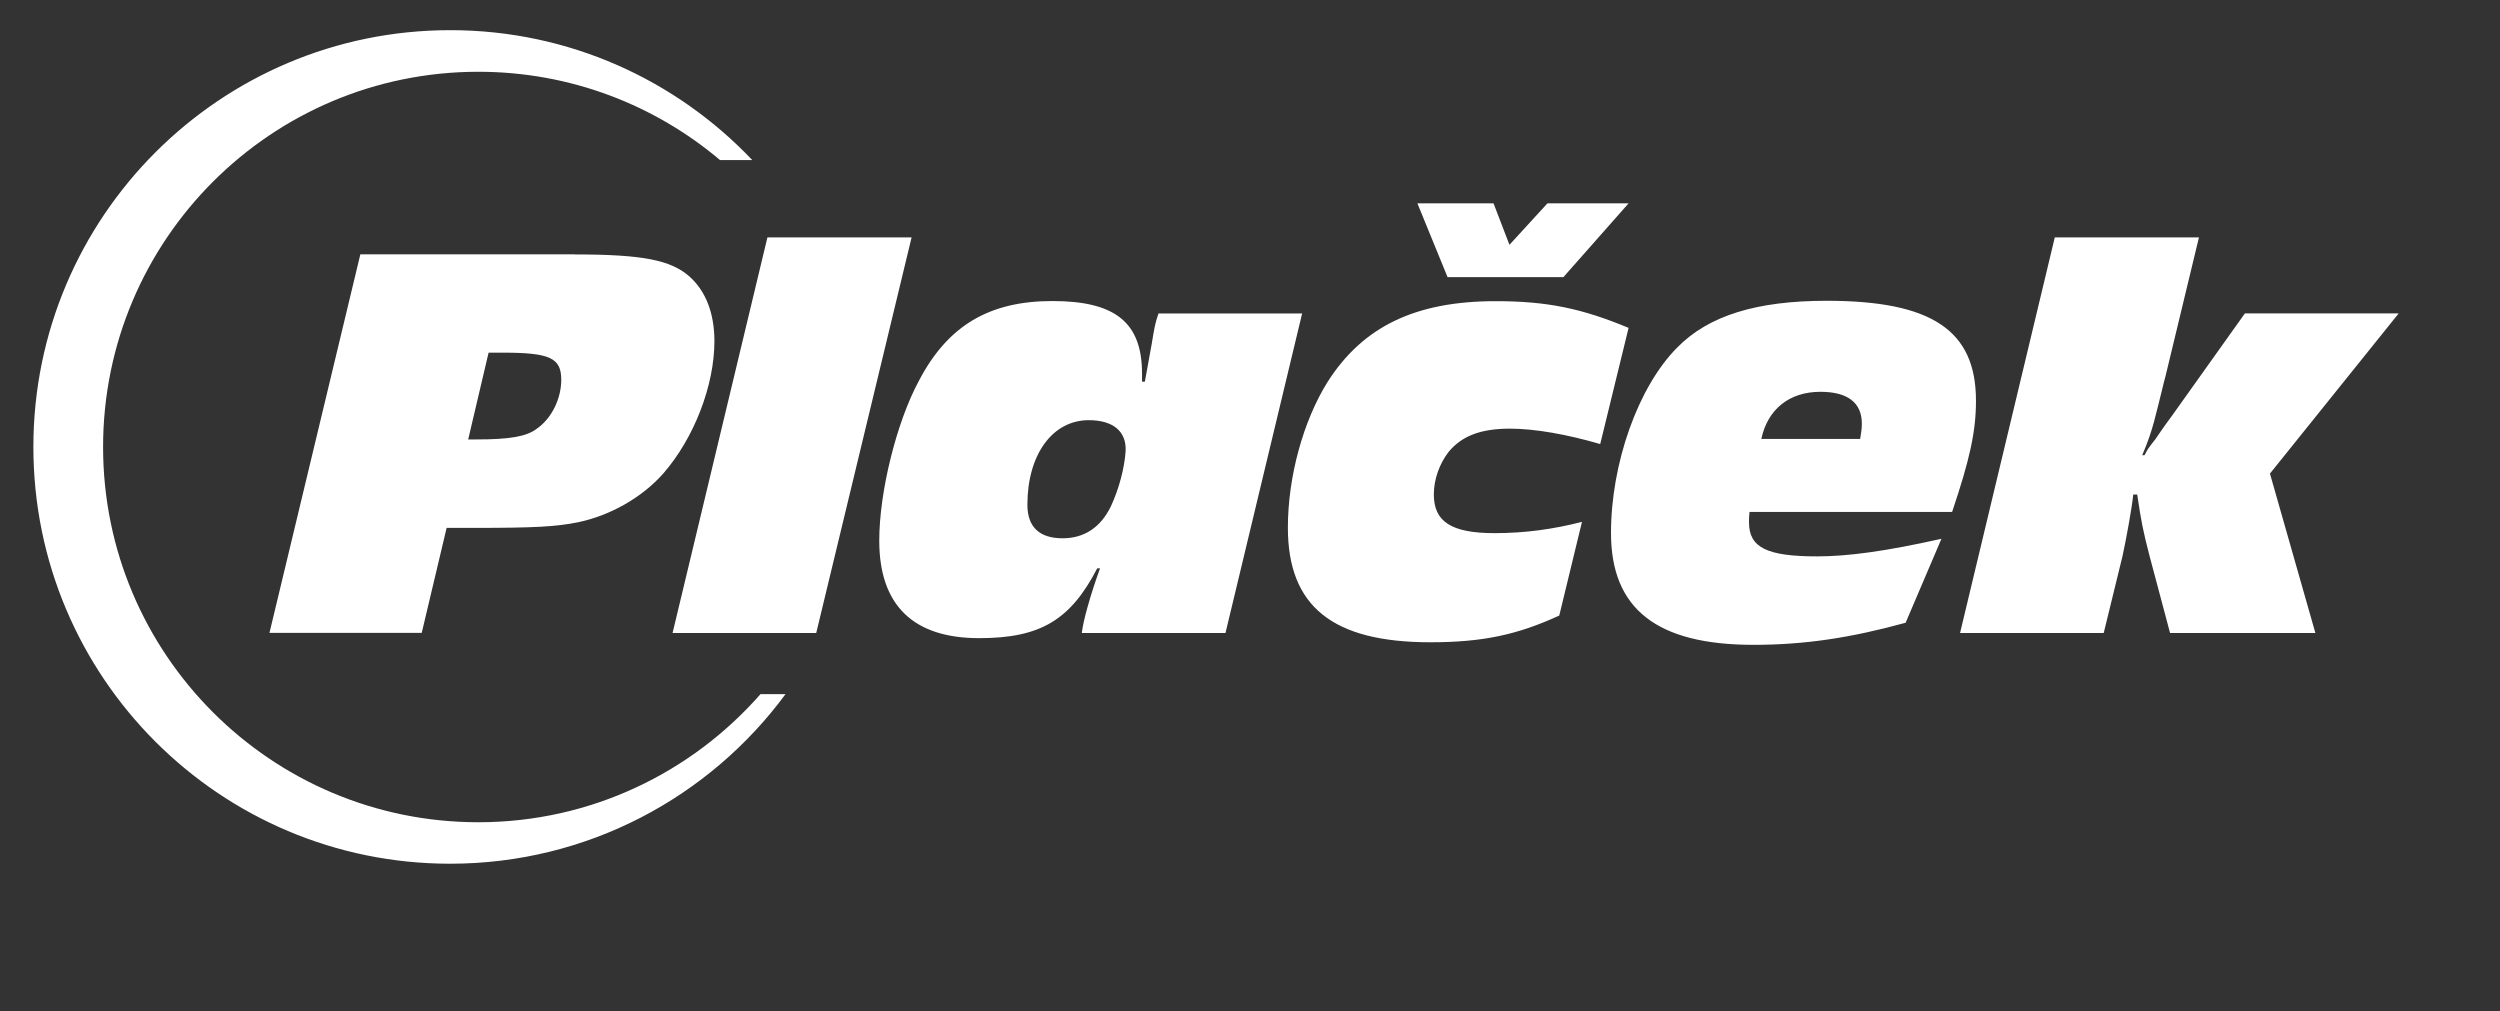
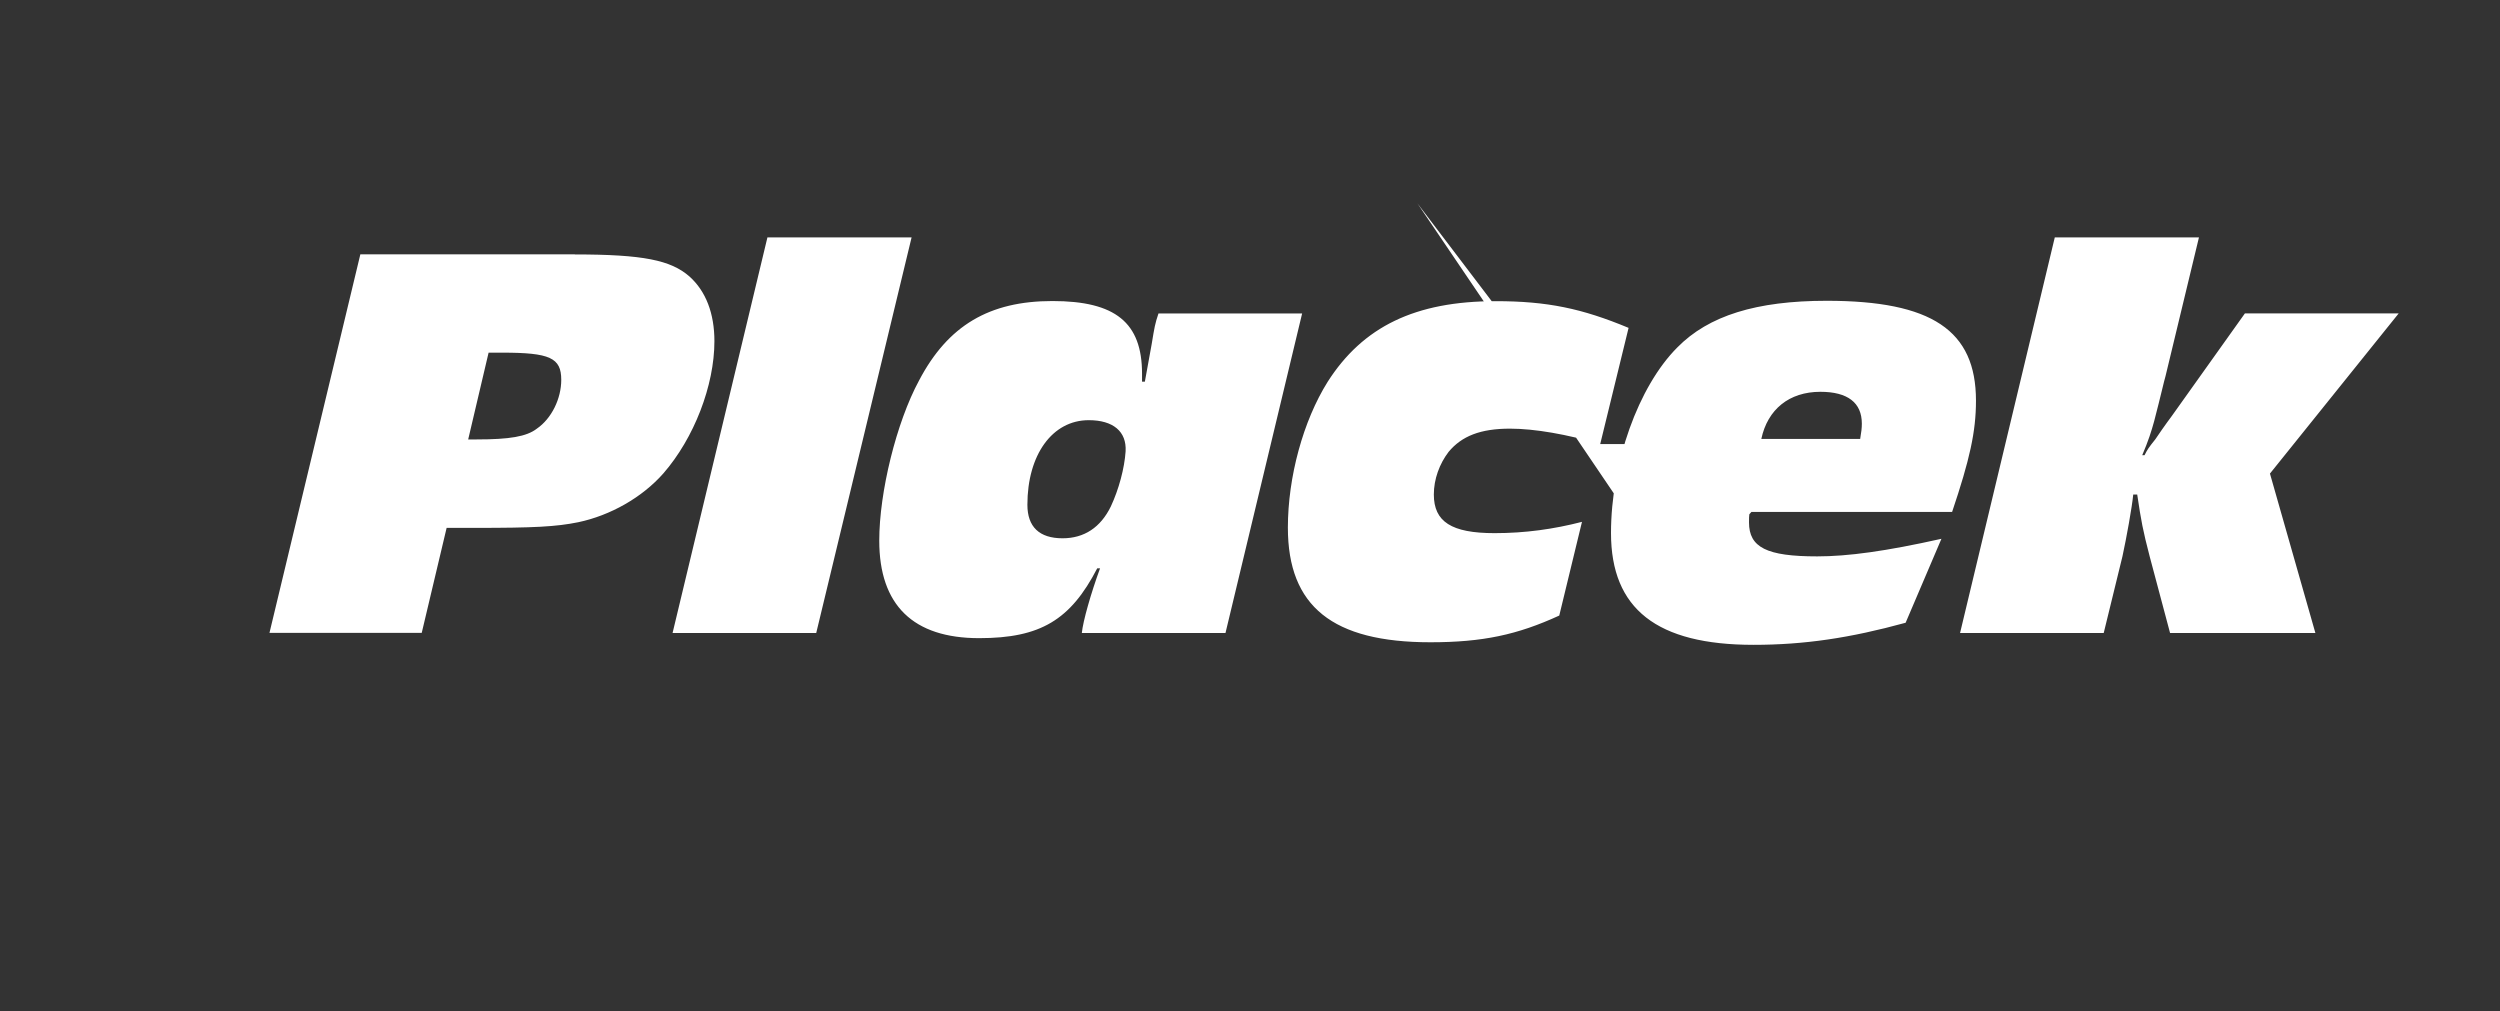
<svg xmlns="http://www.w3.org/2000/svg" version="1.1" id="Placek_logo" x="0px" y="0px" viewBox="0 0 194.74 78.77" class="app-5qde8s">
  <rect x="0" y="0" width="194.74" height="78.77" fill="#333333" stroke="none" />
  <g>
-     <path fill="#283862" d="M44.78,19.82c5.31,0,7.47,0.44,8.93,1.72c1.28,1.15,1.94,2.88,1.94,5.04c0,3.45-1.59,7.56-3.98,10.3   c-1.64,1.86-4.11,3.27-6.63,3.8c-1.72,0.35-3.45,0.44-8,0.44h-2.25l-1.94,8.18H20.99l7.08-29.49H44.78z M36.47,34.23h0.66   c2.56,0,3.89-0.22,4.69-0.84c1.15-0.79,1.9-2.34,1.9-3.8c0-1.72-0.88-2.12-4.6-2.12h-1.06L36.47,34.23z M63.58,49.31H52.39   l7.39-30.82h11.23L63.58,49.31z M95.46,49.31H84.27c0.09-0.93,0.71-3.1,1.42-5.04h-0.22c-2.08,4.02-4.42,5.44-9.2,5.44   c-5.13,0-7.78-2.56-7.78-7.6c0-3.76,1.33-9.2,3.1-12.47c2.25-4.29,5.48-6.19,10.39-6.19c4.91,0,6.98,1.68,6.98,5.66v0.62h0.22   l0.53-2.92c0.22-1.33,0.26-1.59,0.53-2.39h11.19L95.46,49.31z M80.03,39.32c0,1.72,0.93,2.61,2.74,2.61c1.68,0,2.96-0.84,3.76-2.48   c0.62-1.33,1.06-2.96,1.15-4.29c0.09-1.55-0.97-2.43-2.87-2.43C81.97,32.73,80.03,35.43,80.03,39.32z M124.65,34.59   c-2.57-0.75-5.08-1.2-7.03-1.2c-2.3,0-3.76,0.58-4.78,1.81c-0.71,0.93-1.15,2.12-1.15,3.32c0,2.12,1.37,3.01,4.73,3.01   c2.39,0,4.6-0.31,6.81-0.88l-1.77,7.3c-3.27,1.5-5.97,2.08-10.04,2.08c-7.6,0-11.1-2.78-11.1-8.93c0-3.94,1.19-8.31,3.1-11.36   c2.74-4.29,6.81-6.28,13.09-6.28c4.02,0,6.72,0.57,10.35,2.08L124.65,34.59z M110.41,15.84h5.93l1.24,3.23l2.96-3.23h6.32   l-5.08,5.75h-9.02L110.41,15.84z M136.28,39.89c-0.04,0.31-0.04,0.53-0.04,0.8c0,1.95,1.37,2.65,5.31,2.65   c2.39,0,5.35-0.4,9.68-1.37l-2.79,6.54c-4.33,1.19-7.91,1.72-11.85,1.72c-7.52,0-11.1-2.79-11.1-8.71c0-5.44,2.12-11.41,5.17-14.46   c2.43-2.47,6.15-3.63,11.63-3.63c8.18,0,11.63,2.3,11.63,7.78c0,2.43-0.49,4.6-1.86,8.67H136.28z M144.9,34.19   c0.09-0.53,0.13-0.84,0.13-1.19c0-1.63-1.1-2.48-3.23-2.48c-2.43,0-4.11,1.37-4.6,3.67H144.9z M176.82,36.89l3.54,12.42h-11.32   l-1.59-5.97c-0.53-2.04-0.66-2.74-0.97-4.82h-0.31c-0.09,0.97-0.53,3.4-0.84,4.82l-1.46,5.97h-11.19l7.38-30.82h11.23l-2.61,10.83   c-0.09,0.27-0.35,1.46-0.88,3.49c-0.22,0.8-0.44,1.5-0.93,2.65h0.18c0.22-0.44,0.31-0.58,0.84-1.24c0.84-1.24,1.19-1.68,1.28-1.81   l5.7-8h11.98L176.82,36.89z" class="app-1oyr7on" style="&#10;    fill: white;&#10;" />
-     <path fill="#283862" d="M59.24,54.07c-5.36,6.11-13.22,9.98-21.98,9.98c-16.14,0-29.23-13.09-29.23-29.23   c0-16.14,13.09-29.23,29.23-29.23c7.18,0,13.75,2.59,18.83,6.88h2.51C52.69,6.24,44.33,2.35,35.07,2.35   C17.14,2.35,2.6,16.89,2.6,34.82c0,17.93,14.53,32.46,32.46,32.46c10.72,0,20.22-5.2,26.13-13.21H59.24z" class="app-1oyr7on" style="&#10;    fill: white;&#10;" />
+     <path fill="#283862" d="M44.78,19.82c5.31,0,7.47,0.44,8.93,1.72c1.28,1.15,1.94,2.88,1.94,5.04c0,3.45-1.59,7.56-3.98,10.3   c-1.64,1.86-4.11,3.27-6.63,3.8c-1.72,0.35-3.45,0.44-8,0.44h-2.25l-1.94,8.18H20.99l7.08-29.49H44.78z M36.47,34.23h0.66   c2.56,0,3.89-0.22,4.69-0.84c1.15-0.79,1.9-2.34,1.9-3.8c0-1.72-0.88-2.12-4.6-2.12h-1.06L36.47,34.23z M63.58,49.31H52.39   l7.39-30.82h11.23L63.58,49.31z M95.46,49.31H84.27c0.09-0.93,0.71-3.1,1.42-5.04h-0.22c-2.08,4.02-4.42,5.44-9.2,5.44   c-5.13,0-7.78-2.56-7.78-7.6c0-3.76,1.33-9.2,3.1-12.47c2.25-4.29,5.48-6.19,10.39-6.19c4.91,0,6.98,1.68,6.98,5.66v0.62h0.22   l0.53-2.92c0.22-1.33,0.26-1.59,0.53-2.39h11.19L95.46,49.31z M80.03,39.32c0,1.72,0.93,2.61,2.74,2.61c1.68,0,2.96-0.84,3.76-2.48   c0.62-1.33,1.06-2.96,1.15-4.29c0.09-1.55-0.97-2.43-2.87-2.43C81.97,32.73,80.03,35.43,80.03,39.32z M124.65,34.59   c-2.57-0.75-5.08-1.2-7.03-1.2c-2.3,0-3.76,0.58-4.78,1.81c-0.71,0.93-1.15,2.12-1.15,3.32c0,2.12,1.37,3.01,4.73,3.01   c2.39,0,4.6-0.31,6.81-0.88l-1.77,7.3c-3.27,1.5-5.97,2.08-10.04,2.08c-7.6,0-11.1-2.78-11.1-8.93c0-3.94,1.19-8.31,3.1-11.36   c2.74-4.29,6.81-6.28,13.09-6.28c4.02,0,6.72,0.57,10.35,2.08L124.65,34.59z h5.93l1.24,3.23l2.96-3.23h6.32   l-5.08,5.75h-9.02L110.41,15.84z M136.28,39.89c-0.04,0.31-0.04,0.53-0.04,0.8c0,1.95,1.37,2.65,5.31,2.65   c2.39,0,5.35-0.4,9.68-1.37l-2.79,6.54c-4.33,1.19-7.91,1.72-11.85,1.72c-7.52,0-11.1-2.79-11.1-8.71c0-5.44,2.12-11.41,5.17-14.46   c2.43-2.47,6.15-3.63,11.63-3.63c8.18,0,11.63,2.3,11.63,7.78c0,2.43-0.49,4.6-1.86,8.67H136.28z M144.9,34.19   c0.09-0.53,0.13-0.84,0.13-1.19c0-1.63-1.1-2.48-3.23-2.48c-2.43,0-4.11,1.37-4.6,3.67H144.9z M176.82,36.89l3.54,12.42h-11.32   l-1.59-5.97c-0.53-2.04-0.66-2.74-0.97-4.82h-0.31c-0.09,0.97-0.53,3.4-0.84,4.82l-1.46,5.97h-11.19l7.38-30.82h11.23l-2.61,10.83   c-0.09,0.27-0.35,1.46-0.88,3.49c-0.22,0.8-0.44,1.5-0.93,2.65h0.18c0.22-0.44,0.31-0.58,0.84-1.24c0.84-1.24,1.19-1.68,1.28-1.81   l5.7-8h11.98L176.82,36.89z" class="app-1oyr7on" style="&#10;    fill: white;&#10;" />
  </g>
</svg>